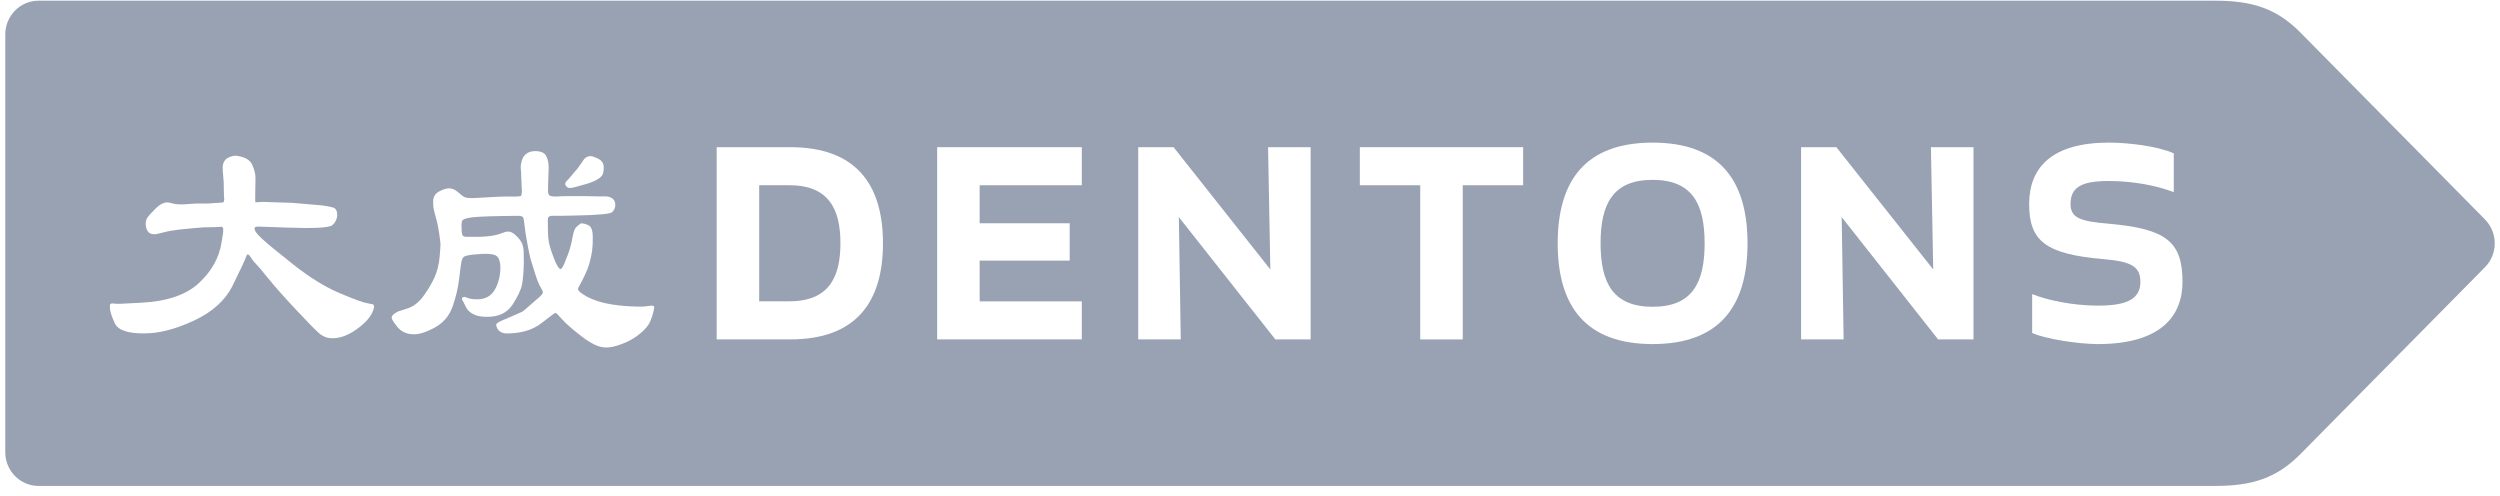
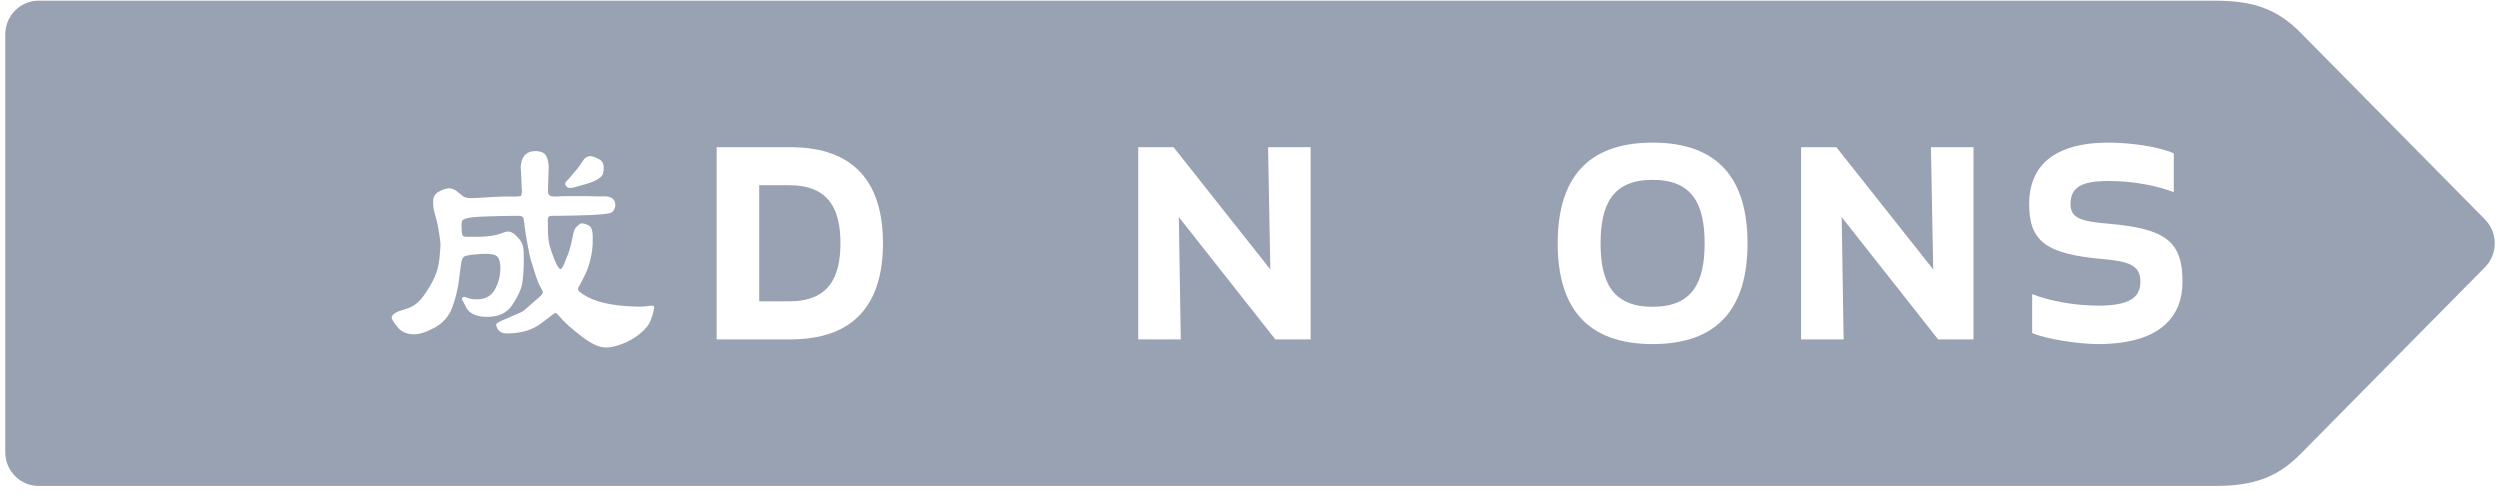
<svg xmlns="http://www.w3.org/2000/svg" width="237" height="47" viewBox="0 0 237 47" fill="none">
  <rect width="237" height="47" fill="#F5F5F5" />
  <g id="Other pages">
    <path d="M-1774 -3286C-1774 -3287.1 -1773.1 -3288 -1772 -3288H18224C18225.1 -3288 18226 -3287.1 18226 -3286V6710C18226 6711.1 18225.1 6712 18224 6712H-1772C-1773.1 6712 -1774 6711.1 -1774 6710V-3286Z" fill="white" />
    <g id="Company" clip-path="url(#clip0_0_1)">
      <rect width="1600" height="3774" transform="translate(-685 -1288)" fill="white" />
      <g id="Frame 371">
        <g id="Desktop/About">
          <g id="About-image">
            <path id="Vector 14" opacity="0.5" d="M-415.094 -236.791C-561.555 -405.988 -400.511 -503.324 -343.566 -513.658C-310.999 -513.66 -172.857 -567.516 -60.457 -440.619C51.944 -313.721 -79.091 -382.911 -82.497 -221.405C-85.903 -59.899 -268.633 -67.595 -415.094 -236.791Z" fill="#D0D5DD" />
          </g>
        </g>
        <g id="Desktop/Social-proof">
          <g id="Group 94">
            <g id="Frame 486">
              <g id="Frame 485">
                <g id="Dentons Logo" clip-path="url(#clip1_0_1)">
                  <path id="Vector" d="M235.584 20.81L218.087 3.093C215.864 0.842 213.584 0.066 210.017 0.066H3.65C1.918 0.066 0.5 1.502 0.5 3.256V42.877C0.5 44.631 1.918 46.066 3.646 46.066H210.017C213.581 46.066 215.864 45.286 218.087 43.04L235.584 25.323C236.807 24.081 236.807 22.056 235.584 20.818" fill="#98A2B3" />
                  <path id="Vector_2" d="M74.815 28.566C78.559 28.566 79.674 26.308 79.674 23.06C79.674 19.812 78.559 17.558 74.815 17.558H71.971V28.566H74.815ZM67.94 32.175V13.953H74.922C81.149 13.953 83.705 17.488 83.705 23.064C83.705 28.64 81.153 32.175 74.922 32.175H67.94Z" fill="white" />
-                   <path id="Vector_3" d="M101.405 24.705H92.871V28.57H102.555V32.175H88.844V13.953H102.555V17.562H92.871V21.166H101.405V24.705Z" fill="white" />
                  <path id="Vector_4" d="M120.903 32.175L111.756 20.584L111.936 32.175H107.904V13.953H111.254L120.428 25.543L120.213 13.953H124.248V32.175H120.903Z" fill="white" />
-                   <path id="Vector_5" d="M138.668 17.562V32.178H134.637V17.562H128.912V13.953H144.393V17.562H138.668Z" fill="white" />
                  <path id="Vector_6" d="M156.667 17.05C152.889 17.05 151.735 19.352 151.735 23.069C151.735 26.786 152.889 29.083 156.667 29.083C160.446 29.083 161.599 26.786 161.599 23.069C161.599 19.352 160.446 17.05 156.667 17.05ZM156.667 13.52C162.967 13.52 165.665 17.05 165.665 23.069C165.665 29.087 162.963 32.618 156.667 32.618C150.371 32.618 147.669 29.079 147.669 23.069C147.669 17.058 150.367 13.52 156.667 13.52Z" fill="white" />
                  <path id="Vector_7" d="M183.733 32.175L174.593 20.584L174.774 32.175H170.742V13.953H174.088L183.269 25.543L183.051 13.953H187.086V32.175H183.733Z" fill="white" />
                  <path id="Vector_8" d="M196.287 19.348C196.287 20.694 197.291 20.985 199.885 21.206C205.284 21.683 206.901 22.848 206.901 26.712C206.901 29.991 204.813 32.618 198.877 32.618C197.076 32.618 193.911 32.145 192.65 31.563V27.88C194.091 28.462 196.497 28.974 198.915 28.974C201.866 28.974 202.908 28.21 202.908 26.716C202.908 25.222 201.973 24.784 199.383 24.563C193.98 24.093 192.363 22.886 192.363 19.352C192.363 15.817 194.593 13.52 199.923 13.52C201.717 13.52 204.525 13.845 206.074 14.536V18.215C204.453 17.598 202.257 17.159 199.885 17.159C197.218 17.159 196.287 17.815 196.287 19.348Z" fill="white" />
-                   <path id="Vector_9" d="M22.059 27.07C21.354 28.474 20.131 29.58 18.396 30.387C16.66 31.198 15.096 31.606 13.701 31.606C12.115 31.625 11.172 31.299 10.873 30.628C10.571 29.957 10.421 29.483 10.421 29.204V28.936C10.421 28.839 10.494 28.777 10.632 28.762C10.666 28.762 10.766 28.769 10.923 28.789C11.08 28.808 11.318 28.808 11.636 28.789L13.357 28.699C15.805 28.583 17.633 27.962 18.84 26.849C20.047 25.731 20.764 24.462 20.994 23.038L21.128 22.208C21.162 21.971 21.174 21.793 21.155 21.672C21.136 21.556 21.074 21.494 20.971 21.494L20.653 21.525L19.304 21.552L18.219 21.641L17.028 21.758C16.376 21.835 15.84 21.932 15.414 22.053C14.989 22.173 14.709 22.223 14.567 22.204C14.284 22.184 14.092 22.08 13.985 21.893C13.882 21.707 13.82 21.498 13.812 21.269C13.805 21.04 13.851 20.838 13.958 20.66C14.027 20.52 14.295 20.225 14.751 19.771C15.211 19.313 15.64 19.127 16.047 19.208L16.415 19.298C16.537 19.336 16.721 19.364 16.97 19.375C17.215 19.383 17.438 19.379 17.633 19.36L18.48 19.298H19.641L20.568 19.236C20.959 19.216 21.162 19.193 21.189 19.166C21.216 19.131 21.231 19.084 21.243 19.014C21.25 18.945 21.258 18.902 21.258 18.883L21.231 18.611L21.204 17.218L21.124 16.267C21.124 16.267 21.105 16.108 21.113 15.852C21.12 15.596 21.185 15.383 21.312 15.216C21.434 15.049 21.611 14.928 21.841 14.859C22.071 14.793 22.228 14.754 22.316 14.754C23.163 14.851 23.692 15.134 23.902 15.6C24.113 16.065 24.22 16.485 24.22 16.861L24.194 18.607V18.933C24.194 19.073 24.201 19.154 24.22 19.17C24.239 19.189 24.282 19.189 24.351 19.17L24.933 19.139L25.807 19.17L27.684 19.228L30.486 19.468C30.961 19.527 31.329 19.596 31.585 19.674C31.842 19.756 31.969 20 31.969 20.415C31.953 20.768 31.804 21.075 31.52 21.335C31.237 21.595 29.765 21.672 27.102 21.572L25.439 21.513L24.489 21.482C24.259 21.482 24.14 21.525 24.132 21.614C24.125 21.703 24.128 21.75 24.148 21.75C24.148 21.909 24.381 22.204 24.849 22.642C25.312 23.077 26.313 23.896 27.838 25.102C29.363 26.305 30.811 27.202 32.187 27.784C33.563 28.366 34.44 28.688 34.82 28.746C35.195 28.804 35.395 28.855 35.414 28.89C35.433 28.928 35.444 28.979 35.456 29.025C35.464 29.076 35.456 29.142 35.441 29.215C35.283 29.871 34.77 30.512 33.908 31.144C33.042 31.78 32.233 32.083 31.474 32.064C31.015 32.064 30.601 31.901 30.233 31.575C29.861 31.249 29.118 30.488 27.999 29.289C26.88 28.098 26.029 27.136 25.447 26.414C24.864 25.692 24.477 25.23 24.282 25.037C24.086 24.843 23.964 24.695 23.91 24.594L23.645 24.21L23.488 24.094L23.381 24.21C23.205 24.703 22.764 25.65 22.059 27.054" fill="white" />
                  <path id="Vector_10" d="M55.072 21.173C55.337 21.173 55.586 21.243 55.827 21.382C56.065 21.522 56.187 21.863 56.195 22.418C56.206 22.973 56.179 23.427 56.13 23.784C56.007 24.595 55.812 25.286 55.547 25.86C55.279 26.434 55.095 26.807 54.98 26.985C54.865 27.164 54.804 27.307 54.796 27.416C54.788 27.525 54.95 27.688 55.283 27.905C56.344 28.619 57.992 29.003 60.23 29.061C60.759 29.081 61.192 29.061 61.525 28.999C61.859 28.937 62.023 28.988 62.023 29.147C62.008 29.205 61.981 29.333 61.947 29.535C61.912 29.733 61.816 30.024 61.667 30.408C61.518 30.796 61.196 31.195 60.701 31.607C60.207 32.022 59.636 32.356 58.985 32.6C58.333 32.848 57.812 32.961 57.425 32.941C56.808 32.941 56.049 32.596 55.153 31.902C54.256 31.211 53.627 30.66 53.279 30.26C52.926 29.853 52.715 29.651 52.643 29.651C52.589 29.671 52.152 29.996 51.336 30.629C50.516 31.261 49.474 31.587 48.201 31.607C47.918 31.626 47.695 31.591 47.527 31.502C47.362 31.413 47.239 31.308 47.17 31.176C47.098 31.048 47.055 30.928 47.036 30.807C47.017 30.687 47.22 30.544 47.646 30.361C48.81 29.868 49.439 29.589 49.535 29.535C49.631 29.473 49.945 29.209 50.474 28.732L51.16 28.138C51.351 27.959 51.455 27.827 51.462 27.738C51.47 27.649 51.405 27.486 51.263 27.249C51.121 27.051 50.941 26.605 50.719 25.914C50.501 25.224 50.359 24.766 50.294 24.537C50.232 24.312 50.136 23.85 50.006 23.16C49.872 22.469 49.788 21.914 49.742 21.499C49.7 21.084 49.657 20.808 49.619 20.668C49.585 20.529 49.42 20.459 49.121 20.459C46.898 20.478 45.469 20.525 44.825 20.595C44.181 20.665 43.837 20.793 43.794 20.979C43.748 21.169 43.737 21.34 43.756 21.499C43.756 21.976 43.794 22.255 43.875 22.341C43.955 22.43 44.109 22.465 44.339 22.449H45.477C46.27 22.426 46.895 22.337 47.354 22.182L47.856 22.003C48.19 21.887 48.516 21.968 48.834 22.255C49.148 22.539 49.362 22.802 49.47 23.039C49.573 23.276 49.634 23.547 49.642 23.854C49.65 24.161 49.657 24.502 49.657 24.878C49.638 25.786 49.581 26.489 49.485 26.982C49.389 27.474 49.086 28.111 48.588 28.879C48.082 29.651 47.297 30.035 46.22 30.035C45.27 30.055 44.607 29.787 44.235 29.232L43.894 28.553C43.821 28.475 43.791 28.39 43.798 28.301C43.806 28.212 43.883 28.157 44.024 28.138C44.044 28.138 44.158 28.18 44.369 28.254C44.58 28.332 44.844 28.375 45.162 28.375C45.956 28.394 46.534 28.095 46.895 27.482C47.255 26.869 47.439 26.14 47.439 25.29C47.419 24.797 47.304 24.456 47.094 24.281C46.883 24.106 46.408 24.036 45.664 24.071L44.898 24.13C44.35 24.192 44.032 24.269 43.948 24.366C43.859 24.467 43.791 24.607 43.748 24.797C43.706 24.987 43.633 25.526 43.526 26.427C43.423 27.327 43.208 28.215 42.894 29.092C42.576 29.973 42.001 30.633 41.173 31.079C40.346 31.521 39.667 31.723 39.139 31.688C38.522 31.669 38.031 31.436 37.671 30.99C37.307 30.544 37.13 30.253 37.13 30.117C37.13 29.923 37.334 29.725 37.74 29.527L38.667 29.228C39.23 29.034 39.729 28.638 40.158 28.045C40.587 27.451 40.936 26.869 41.192 26.295C41.445 25.72 41.606 25.1 41.668 24.428C41.729 23.757 41.76 23.334 41.76 23.152C41.74 22.915 41.706 22.612 41.652 22.252C41.599 21.883 41.537 21.534 41.468 21.2L41.173 20.071C41.085 19.753 41.051 19.403 41.066 19.019C41.085 18.635 41.265 18.348 41.61 18.162C41.951 17.972 42.265 17.871 42.549 17.851C42.833 17.851 43.105 17.96 43.369 18.177L43.794 18.53C43.952 18.67 44.155 18.744 44.4 18.771C44.645 18.79 44.982 18.783 45.404 18.752C45.829 18.724 46.354 18.693 46.99 18.662C47.626 18.631 48.117 18.623 48.458 18.631C48.803 18.643 49.017 18.639 49.106 18.616C49.282 18.616 49.385 18.596 49.408 18.542C49.435 18.495 49.454 18.41 49.462 18.294C49.47 18.177 49.477 18.107 49.477 18.088L49.45 17.611L49.397 16.307L49.37 15.981C49.351 15.841 49.362 15.698 49.397 15.535C49.519 14.743 49.96 14.34 50.719 14.324C51.263 14.324 51.616 14.476 51.776 14.782C51.934 15.089 52.014 15.45 52.014 15.865C51.995 16.26 51.983 16.664 51.976 17.079C51.968 17.491 51.957 17.809 51.949 18.026C51.941 18.243 51.976 18.398 52.056 18.488C52.137 18.577 52.282 18.62 52.493 18.62C52.547 18.639 52.681 18.639 52.903 18.62C53.122 18.6 53.524 18.593 54.106 18.593H55.478L56.751 18.62H57.49C58.053 18.682 58.333 18.957 58.333 19.454C58.318 19.71 58.218 19.927 58.042 20.102C57.866 20.28 56.739 20.389 54.658 20.428L53.336 20.455H52.436C52.225 20.455 52.083 20.49 52.01 20.56C51.941 20.63 51.914 20.824 51.934 21.134C51.934 21.669 51.945 22.123 51.972 22.5C51.999 22.876 52.102 23.338 52.29 23.877C52.474 24.424 52.643 24.832 52.792 25.107C52.941 25.383 53.06 25.519 53.152 25.507C53.24 25.499 53.359 25.305 53.52 24.929L53.861 24.071C54.018 23.637 54.149 23.163 54.244 22.651C54.34 22.135 54.432 21.809 54.52 21.673C54.608 21.534 54.792 21.363 55.076 21.169M53.911 16.963C54.122 16.707 54.313 16.482 54.478 16.291C54.647 16.105 54.766 15.962 54.834 15.865L55.39 15.062C55.547 14.906 55.735 14.817 55.946 14.798C56.122 14.798 56.375 14.883 56.712 15.05C57.049 15.217 57.218 15.473 57.23 15.818C57.237 16.163 57.199 16.416 57.115 16.575C56.9 16.932 56.329 17.238 55.394 17.494L54.52 17.735C54.168 17.836 53.93 17.844 53.807 17.766C53.685 17.684 53.608 17.587 53.581 17.467C53.555 17.351 53.666 17.18 53.911 16.967" fill="white" />
                </g>
              </g>
            </g>
          </g>
        </g>
      </g>
    </g>
    <path d="M-1772 -3287H18224V-3289H-1772V-3287ZM18225 -3286V6710H18227V-3286H18225ZM18224 6711H-1772V6713H18224V6711ZM-1773 6710V-3286H-1775V6710H-1773ZM-1772 6711C-1772.55 6711 -1773 6710.55 -1773 6710H-1775C-1775 6711.66 -1773.66 6713 -1772 6713V6711ZM18225 6710C18225 6710.55 18224.6 6711 18224 6711V6713C18225.7 6713 18227 6711.66 18227 6710H18225ZM18224 -3287C18224.6 -3287 18225 -3286.55 18225 -3286H18227C18227 -3287.66 18225.7 -3289 18224 -3289V-3287ZM-1772 -3289C-1773.66 -3289 -1775 -3287.66 -1775 -3286H-1773C-1773 -3286.55 -1772.55 -3287 -1772 -3287V-3289Z" fill="black" fill-opacity="0.1" />
  </g>
  <defs>
    <clipPath id="clip0_0_1">
      <rect width="1600" height="3774" fill="white" transform="translate(-685 -1288)" />
    </clipPath>
    <clipPath id="clip1_0_1">
      <rect width="236" height="46" fill="white" transform="translate(0.5 0.066)" />
    </clipPath>
  </defs>
</svg>